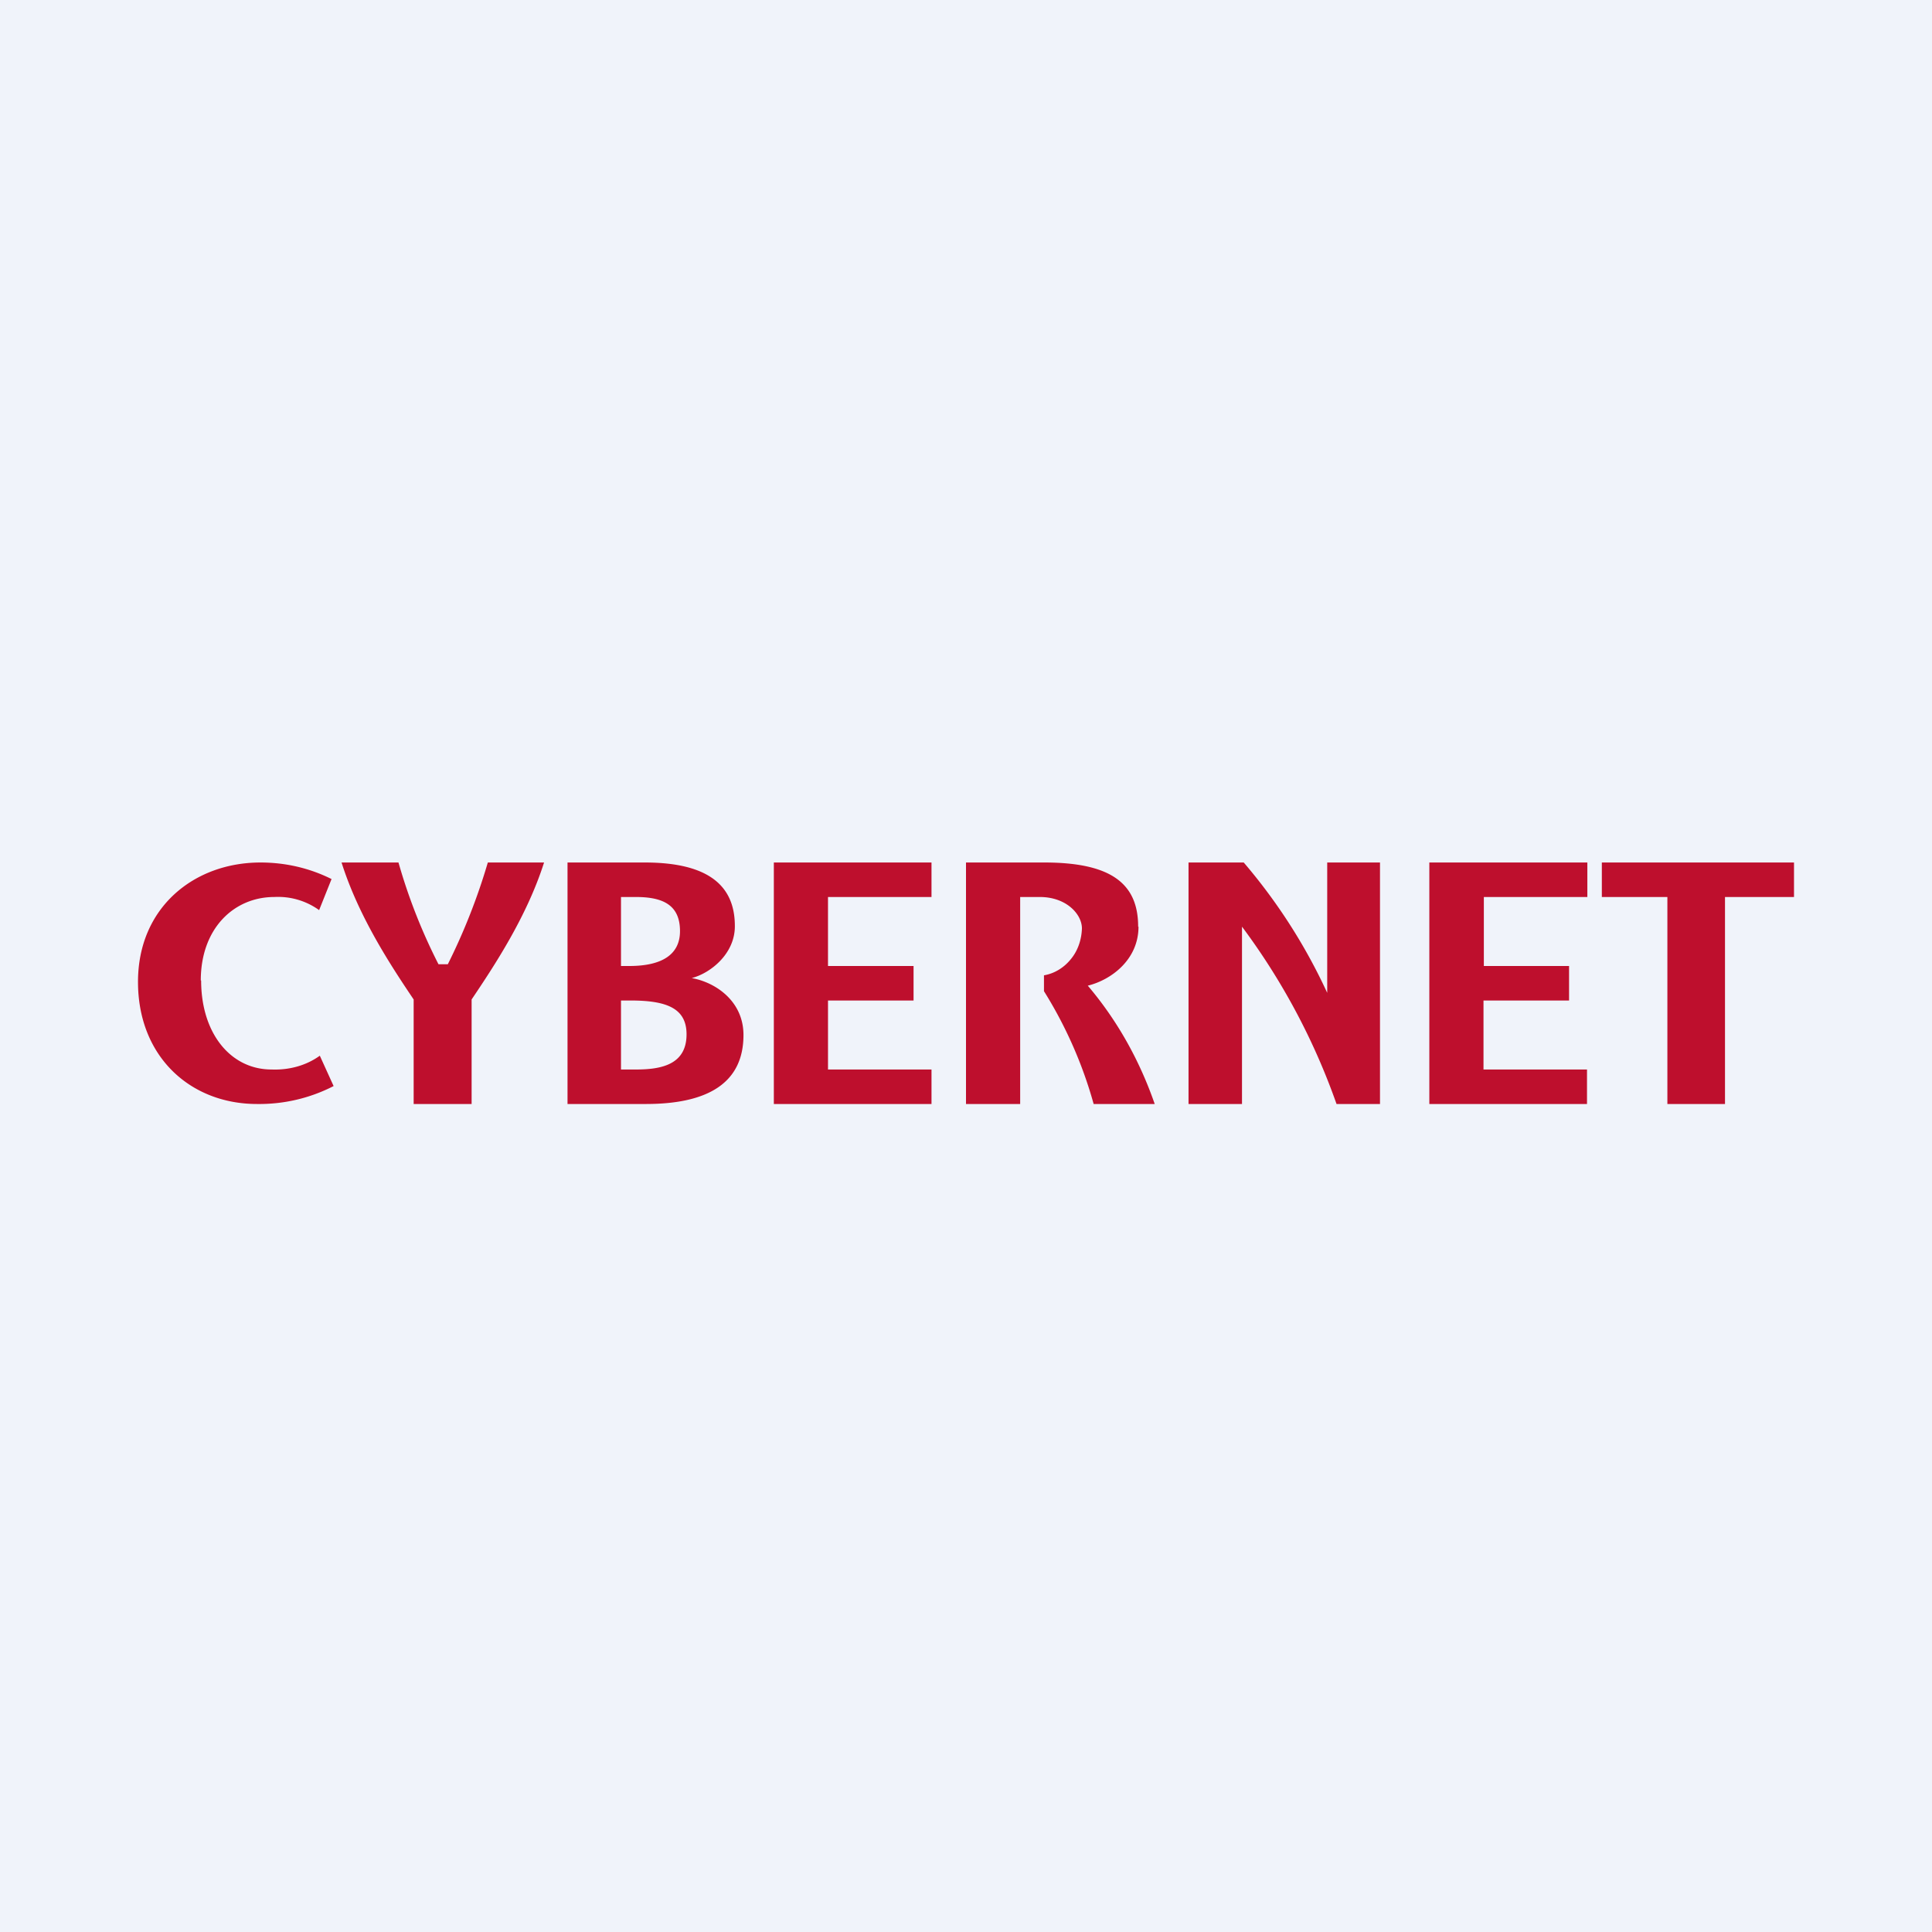
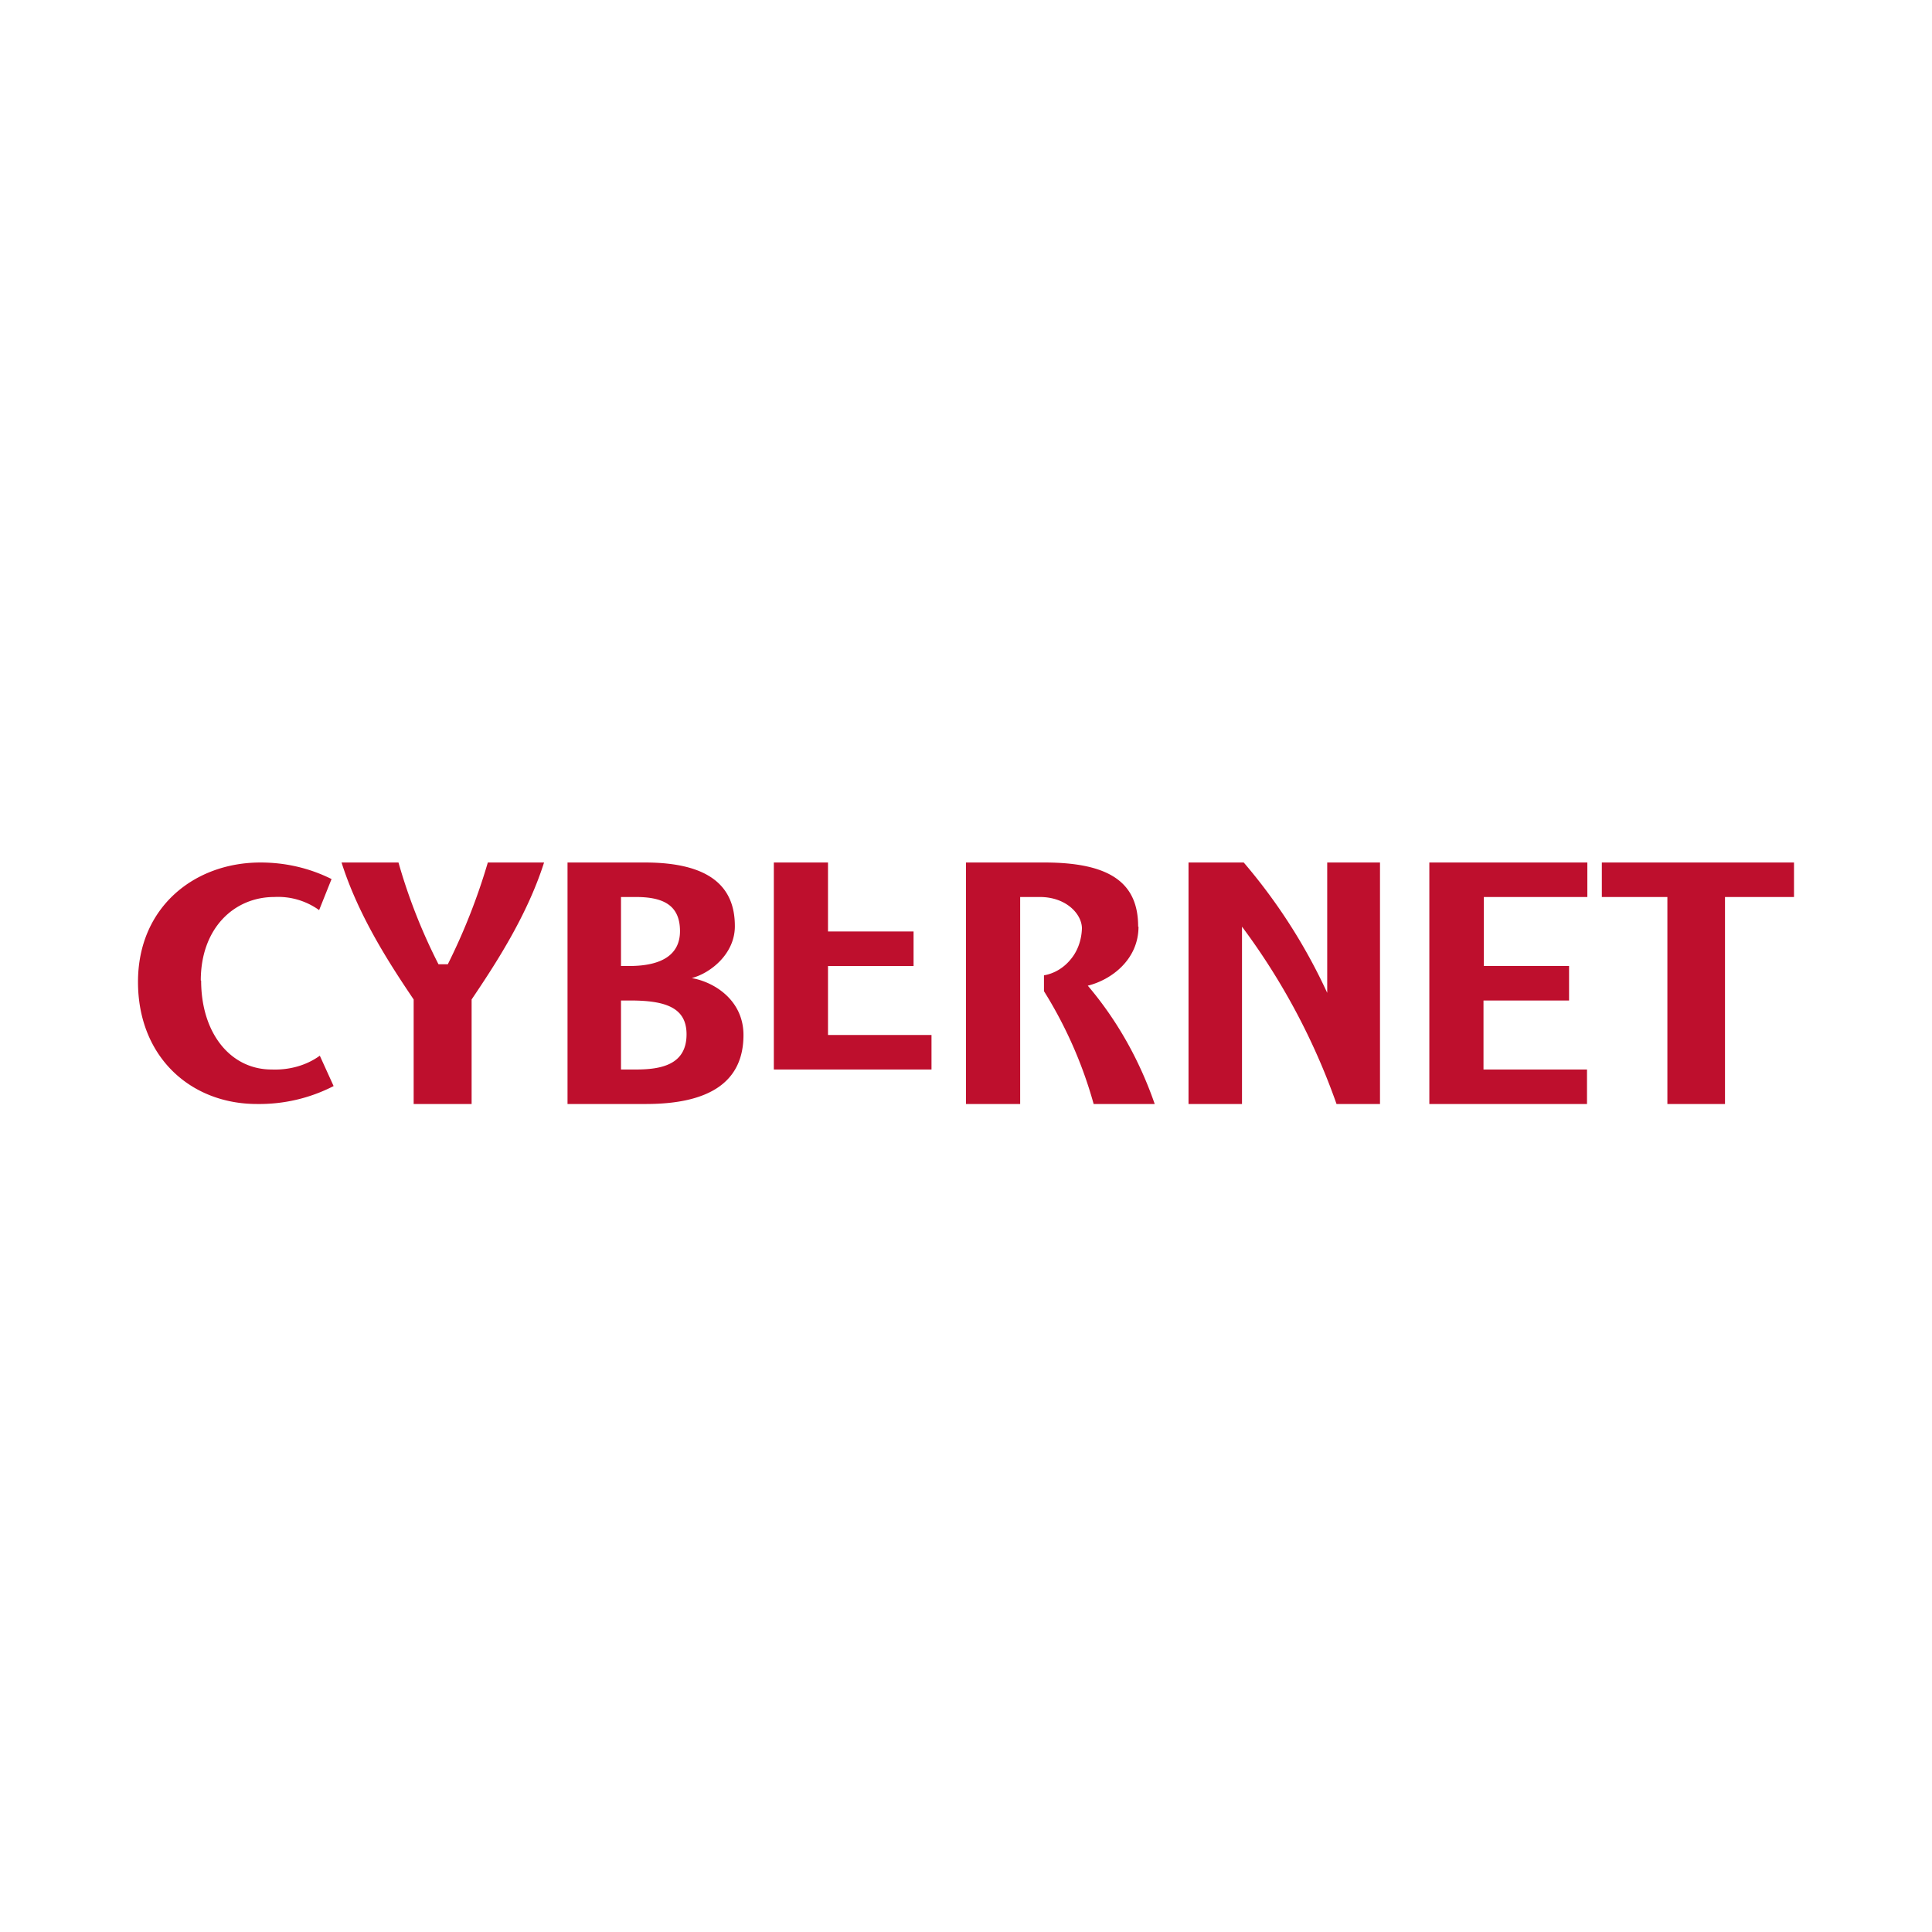
<svg xmlns="http://www.w3.org/2000/svg" width="56" height="56" viewBox="0 0 56 56">
-   <path fill="#F0F3FA" d="M0 0h56v56H0z" />
-   <path d="M22.43 32v-7H27v1h-3v2h2.48v1H24v2h3v1h-4.57Zm19 0v-7h4.58v1h-3v2h2.47v1H43v2h3v1h-4.56Zm5-7v1h1.9v6H50v-6h2v-1h-5.57ZM33 26.86c0 .95-.78 1.54-1.47 1.71.85 1 1.5 2.16 1.94 3.43H31.7a12.46 12.46 0 0 0-1.44-3.27v-.46c.3-.05.58-.22.78-.47.2-.24.31-.56.32-.89 0-.41-.45-.91-1.22-.91h-.57v6H28v-7h2.27c1.92 0 2.72.6 2.72 1.86Zm5.48 1.94a16.28 16.28 0 0 0-2.43-3.8h-1.6v7H36v-5.14A19.32 19.32 0 0 1 38.74 32H40v-7h-1.53v3.8Zm-32.65-.38c0 1.54.86 2.58 2.04 2.58.5.02 1-.11 1.4-.4l.4.88c-.7.36-1.46.53-2.22.52C5.52 32 4 30.63 4 28.46 4 26.3 5.63 25 7.55 25c.72 0 1.42.16 2.06.48l-.36.9a2.04 2.04 0 0 0-1.3-.38c-1.16 0-2.13.9-2.13 2.42Zm7.17-.47h-.29c-.48-.94-.87-1.93-1.16-2.95H9.9c.5 1.58 1.43 2.99 2.09 3.97V32h1.68v-3.03c.66-.98 1.6-2.4 2.1-3.97h-1.63c-.3 1.02-.69 2.01-1.16 2.95Zm8.3-1.1c0 .8-.71 1.36-1.25 1.5.68.12 1.5.66 1.5 1.65 0 1.37-1 2-2.83 2h-2.27v-7h2.24c1.88 0 2.61.7 2.61 1.84ZM18.43 26H18v2h.24c.96 0 1.47-.34 1.47-1.01 0-.75-.48-.99-1.28-.99ZM18 31h.43c.72 0 1.47-.13 1.47-1.02 0-.77-.6-.98-1.63-.98H18v2Z" fill="#BE0F2D" />
+   <path d="M22.43 32v-7H27h-3v2h2.48v1H24v2h3v1h-4.57Zm19 0v-7h4.58v1h-3v2h2.47v1H43v2h3v1h-4.56Zm5-7v1h1.9v6H50v-6h2v-1h-5.57ZM33 26.86c0 .95-.78 1.54-1.47 1.71.85 1 1.5 2.16 1.94 3.43H31.7a12.46 12.46 0 0 0-1.44-3.27v-.46c.3-.05.58-.22.78-.47.2-.24.31-.56.32-.89 0-.41-.45-.91-1.22-.91h-.57v6H28v-7h2.27c1.92 0 2.72.6 2.72 1.86Zm5.48 1.94a16.28 16.28 0 0 0-2.43-3.8h-1.6v7H36v-5.14A19.32 19.32 0 0 1 38.74 32H40v-7h-1.53v3.8Zm-32.65-.38c0 1.54.86 2.58 2.04 2.58.5.02 1-.11 1.4-.4l.4.88c-.7.36-1.46.53-2.22.52C5.52 32 4 30.63 4 28.46 4 26.3 5.63 25 7.55 25c.72 0 1.42.16 2.06.48l-.36.9a2.04 2.04 0 0 0-1.3-.38c-1.16 0-2.13.9-2.13 2.42Zm7.17-.47h-.29c-.48-.94-.87-1.93-1.16-2.95H9.9c.5 1.58 1.43 2.99 2.09 3.97V32h1.68v-3.03c.66-.98 1.6-2.4 2.1-3.97h-1.63c-.3 1.02-.69 2.01-1.16 2.95Zm8.3-1.1c0 .8-.71 1.36-1.25 1.5.68.12 1.5.66 1.5 1.65 0 1.37-1 2-2.83 2h-2.27v-7h2.24c1.88 0 2.61.7 2.61 1.84ZM18.43 26H18v2h.24c.96 0 1.47-.34 1.47-1.01 0-.75-.48-.99-1.28-.99ZM18 31h.43c.72 0 1.47-.13 1.47-1.02 0-.77-.6-.98-1.63-.98H18v2Z" fill="#BE0F2D" />
</svg>